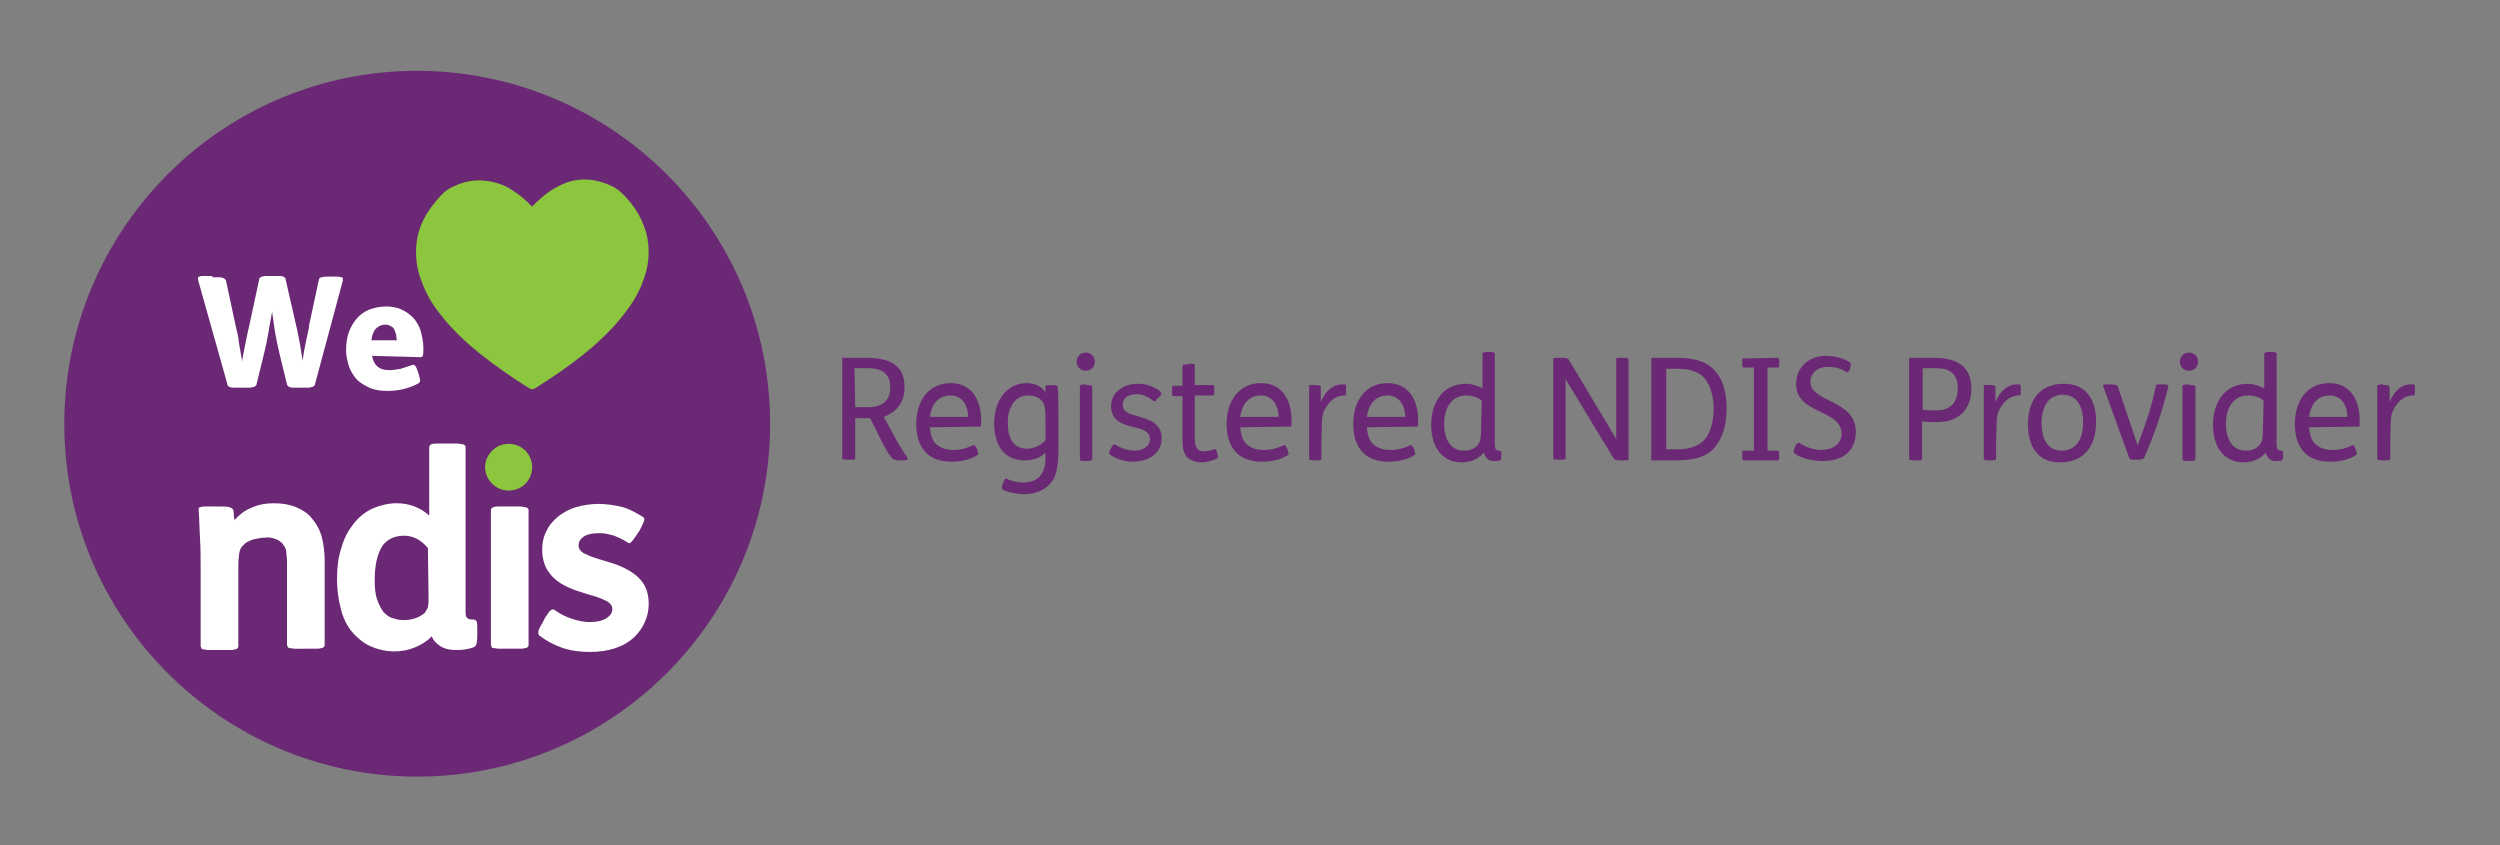
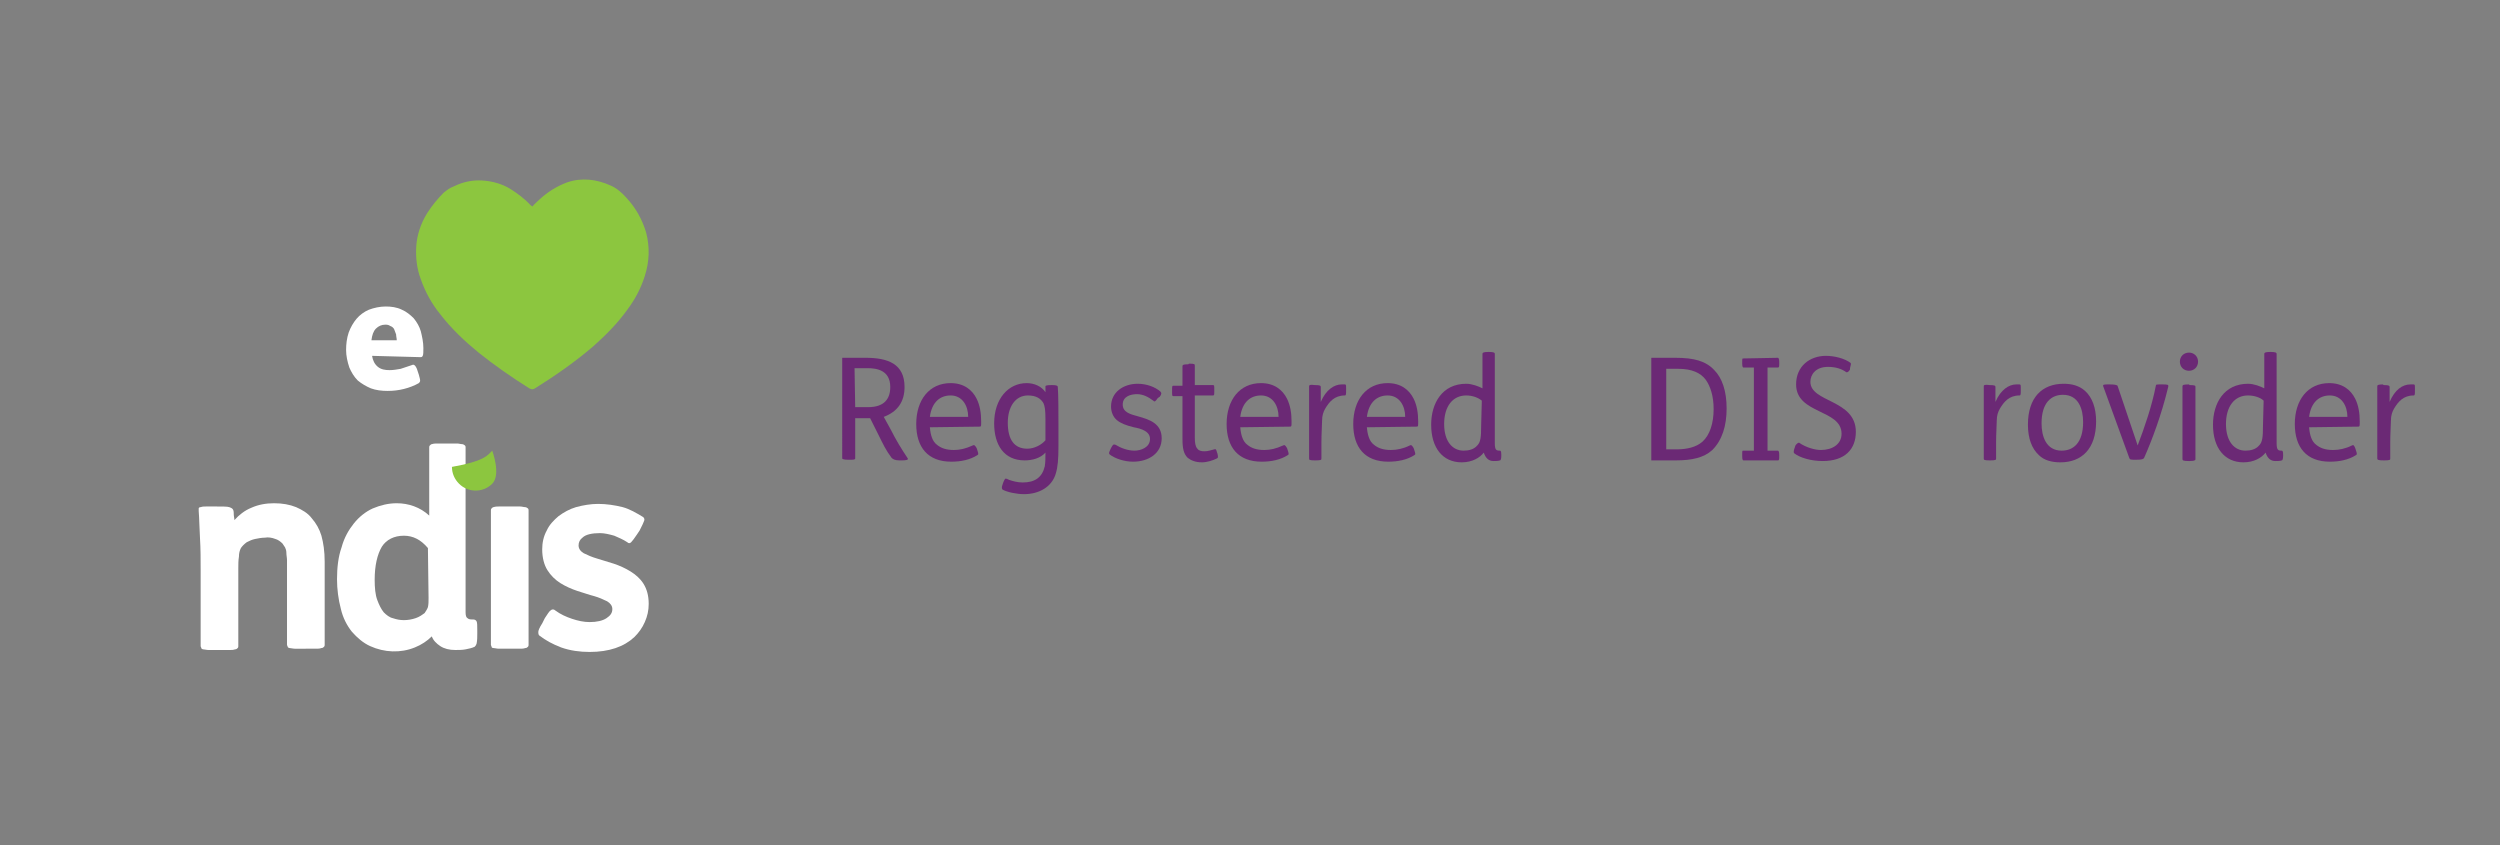
<svg xmlns="http://www.w3.org/2000/svg" xmlns:xlink="http://www.w3.org/1999/xlink" version="1.1" id="Layer_1" x="0px" y="0px" viewBox="0 0 385 130.2" style="enable-background:new 0 0 385 130.2;" xml:space="preserve">
  <rect x="0" y="0" width="385" height="130.2" fill="#808080" stroke="none" />
  <style type="text/css">
	.st0{fill:#6B2975;}
	.st1{clip-path:url(#SVGID_00000116217154446559211740000012689690930691208882_);}
	.st2{fill:#FFFFFF;}
	.st3{fill:#8CC63F;}
</style>
  <g>
    <path class="st0" d="M133.3,55.1c3.4,0,6,0.9,6,4.5c0,2.3-1.1,3.8-3.2,4.6l1.1,2c0.8,1.6,1.6,2.9,2.6,4.4c0.1,0.2-0.2,0.3-0.9,0.3   h-0.4c-0.7,0-1-0.2-1.2-0.4c-0.9-1.2-1.3-2.1-2-3.5l-1.3-2.6h-2.3v6.2c0,0.2-0.3,0.2-0.9,0.2h-0.2c-0.6,0-0.9-0.1-0.9-0.2V55.1   H133.3L133.3,55.1z M131.7,62.7h2c2.5,0,3.4-1.3,3.4-3.1c0-2.6-2.1-2.9-3.5-2.9h-2L131.7,62.7L131.7,62.7z" />
    <path class="st0" d="M143.2,65.8c0.1,1.2,0.4,2.2,1.1,2.7c0.6,0.5,1.4,0.8,2.6,0.8c0.9,0,1.8-0.2,2.9-0.7c0.2-0.1,0.3-0.1,0.6,0.4   l0.1,0.3c0.2,0.6,0.2,0.7,0,0.8c-1.1,0.7-2.5,1-4,1c-3.6,0-5.4-2.2-5.4-5.8c0-3.7,2-6.3,5.3-6.3c2,0,3.3,1,4,2.4   c0.5,1,0.7,2.2,0.7,3.5c0,0.7,0,0.8-0.2,0.8L143.2,65.8L143.2,65.8z M149.1,64.2c0-1.7-0.9-3.3-2.7-3.3c-1.6,0-2.9,1-3.2,3.3H149.1   z" />
    <path class="st0" d="M162,59.3c0.7,0,0.9,0.1,0.9,0.3c0.1,1.1,0.1,4.2,0.1,5.5v3.7c0,1.9-0.1,3.1-0.4,4.1c-0.6,2.1-2.6,3.2-4.9,3.2   c-1.1,0-2.6-0.3-3.3-0.7c-0.1-0.1-0.2-0.3,0-0.8l0.1-0.3c0.2-0.5,0.3-0.6,0.4-0.6s0.3,0.1,0.5,0.2c0.6,0.2,1.3,0.4,2.1,0.4   c1.9,0,3-0.8,3.4-2.5c0.1-0.6,0.1-1.5,0.1-2.1c-0.8,0.9-2.1,1.2-3.2,1.2c-3.2,0-4.7-2.4-4.7-5.7c0-3.8,2.2-6.2,5-6.2   c1.2,0,2.3,0.5,2.9,1.4l0,0v-0.9C161,59.4,161.1,59.3,162,59.3C161.9,59.3,162,59.3,162,59.3z M161,64.6c0-1.5-0.1-2-0.3-2.5   c-0.4-0.7-1.1-1.2-2.4-1.2c-1.9,0-3.1,1.7-3.1,4.2c0,2.6,1,4,3,4c1.1,0,2.2-0.6,2.8-1.3C161,67.8,161,64.6,161,64.6z" />
-     <path class="st0" d="M167.2,54.3c0.8,0,1.4,0.6,1.4,1.4s-0.6,1.4-1.4,1.4c-0.8,0-1.4-0.6-1.4-1.4S166.4,54.3,167.2,54.3z    M167.3,59.3c0.9,0,0.9,0.1,0.9,0.3v11.1c0,0.1,0,0.3-0.9,0.3h-0.1c-0.9,0-0.9-0.1-0.9-0.3V59.5c0-0.2,0.1-0.3,0.9-0.3L167.3,59.3   L167.3,59.3z" />
    <path class="st0" d="M178.3,61.3c-0.4,0.6-0.5,0.6-0.7,0.4c-0.8-0.6-1.6-1-2.5-1s-2.2,0.3-2.2,1.6c0,1.2,1.2,1.5,2.3,1.8   c1.8,0.5,3.7,1.1,3.7,3.4s-2,3.6-4.4,3.6c-1.4,0-2.8-0.5-3.6-1.1c-0.2-0.2-0.1-0.3,0.1-0.8l0.1-0.2c0.3-0.6,0.4-0.6,0.7-0.5   c0.8,0.5,1.9,0.9,2.9,0.9s2.4-0.5,2.4-1.8c0-1.2-1.4-1.6-2.5-1.8c-1.2-0.3-2-0.6-2.6-1.1s-0.9-1.3-0.9-2.1c0-2.2,1.9-3.5,4.1-3.5   c1.4,0,2.7,0.5,3.5,1.2c0.2,0.2,0.2,0.4-0.1,0.8L178.3,61.3z" />
    <path class="st0" d="M183.1,56c0.9,0,0.9,0.1,0.9,0.3v3h2.8c0.2,0,0.2,0.1,0.2,0.7v0.2c0,0.6,0,0.7-0.2,0.7H184v6.5   c0,0.8,0.1,1.4,0.4,1.7c0.2,0.3,0.6,0.4,1.1,0.4s1.1-0.2,1.5-0.3c0.2-0.1,0.3,0,0.4,0.4l0.1,0.3c0.1,0.5,0.1,0.6-0.1,0.7   c-0.6,0.3-1.5,0.6-2.3,0.6c-1,0-1.7-0.3-2.2-0.7c-0.6-0.6-0.8-1.4-0.8-2.9V61h-1.4c-0.2,0-0.2-0.1-0.2-0.7v-0.2   c0-0.6,0-0.7,0.2-0.7h1.4v-3c0-0.2,0.1-0.3,0.9-0.3L183.1,56L183.1,56z" />
    <path class="st0" d="M191,65.8c0.1,1.2,0.4,2.2,1.1,2.7c0.6,0.5,1.4,0.8,2.6,0.8c0.9,0,1.8-0.2,2.9-0.7c0.2-0.1,0.3-0.1,0.6,0.4   l0.1,0.3c0.2,0.6,0.2,0.7,0,0.8c-1.1,0.7-2.5,1-4,1c-3.6,0-5.4-2.2-5.4-5.8c0-3.7,2-6.3,5.3-6.3c2,0,3.3,1,4,2.4   c0.5,1,0.7,2.2,0.7,3.5c0,0.7,0,0.8-0.2,0.8L191,65.8L191,65.8z M196.9,64.2c0-1.7-0.9-3.3-2.7-3.3c-1.6,0-2.9,1-3.2,3.3H196.9z" />
    <path class="st0" d="M202.5,59.3c0.8,0,0.9,0.1,0.9,0.3v2.3c0.8-1.9,2.1-2.7,3.2-2.7c0.2,0,0.3,0,0.5,0s0.2,0.1,0.2,0.6v0.3   c0,0.6,0,0.8-0.2,0.8c-1.6,0-2.4,1-3,2c-0.3,0.5-0.5,1.1-0.5,1.9c0,0.6-0.1,2-0.1,3.3v2.5c0,0.2,0,0.3-0.9,0.3h-0.1   c-0.9,0-0.9-0.1-0.9-0.3v-7.5c0-1.5,0-3,0-3.6C201.6,59.3,201.7,59.2,202.5,59.3C202.4,59.3,202.5,59.3,202.5,59.3z" />
    <path class="st0" d="M210.5,65.8c0.1,1.2,0.4,2.2,1.1,2.7c0.6,0.5,1.4,0.8,2.6,0.8c0.9,0,1.9-0.2,2.9-0.7c0.2-0.1,0.3-0.1,0.6,0.4   l0.1,0.3c0.2,0.6,0.2,0.7,0,0.8c-1.1,0.7-2.5,1-4,1c-3.6,0-5.4-2.2-5.4-5.8c0-3.7,2-6.3,5.3-6.3c2,0,3.3,1,4,2.4   c0.5,1,0.7,2.2,0.7,3.5c0,0.7,0,0.8-0.2,0.8L210.5,65.8L210.5,65.8z M216.4,64.2c0-1.7-0.9-3.3-2.7-3.3c-1.6,0-2.9,1-3.2,3.3H216.4   z" />
    <path class="st0" d="M229.3,54.2c0.7,0,0.9,0.1,0.9,0.3v13.7c0,1.1,0.2,1.2,0.8,1.2c0.1,0,0.2,0.1,0.2,0.6v0.2   c0,0.5-0.1,0.7-0.2,0.7c-0.3,0.1-0.6,0.1-1,0.1c-0.7,0-1.2-0.4-1.5-1.3l0,0c-0.6,0.8-1.8,1.5-3.4,1.5c-2.9,0-4.7-2.2-4.7-5.8   c0-3.3,1.7-6.3,5.4-6.3c0.9,0,1.9,0.4,2.5,0.7v-5.3c0-0.2,0.2-0.3,0.9-0.3C229.1,54.2,229.3,54.2,229.3,54.2z M228.2,61.7   c-0.6-0.5-1.5-0.8-2.4-0.8c-2.1,0-3.4,1.7-3.4,4.4c0,2.7,1.3,4.1,3,4.1c0.8,0,1.6-0.2,2.1-0.8c0.5-0.5,0.6-1.2,0.6-3.1L228.2,61.7   L228.2,61.7z" />
-     <path class="st0" d="M240.4,55.1c0.9,0,1.1,0.1,1.2,0.3l7.3,12.2V55.3c0-0.2,0.3-0.2,0.8-0.2h0.2c0.6,0,0.9,0.1,0.9,0.2v15.4   c0,0.2-0.2,0.2-1,0.2h-0.1c-0.9,0-1.1-0.1-1.2-0.3l-7.4-12.2v12.2c0,0.2-0.3,0.2-0.8,0.2h-0.2c-0.6,0-0.9-0.1-0.9-0.2V55.3   c0-0.2,0.2-0.2,1-0.2H240.4z" />
    <path class="st0" d="M258,55.1c2.9,0,4.7,0.5,6,1.9c1.2,1.2,1.9,3.2,1.9,5.9c0,2.7-0.7,4.9-2.2,6.4c-1.3,1.2-3.2,1.6-5.6,1.6h-3.8   V55.1H258z M256.4,69.2h1.8c1.5,0,3-0.3,4-1.2c1.1-1,1.7-2.8,1.7-5c0-2-0.5-3.5-1.2-4.5c-0.8-1.1-2.2-1.7-4.2-1.7h-1.9v12.4H256.4z   " />
    <path class="st0" d="M273.8,55.1c0.1,0,0.2,0.2,0.2,0.6V56c0,0.4,0,0.6-0.2,0.6h-1.6v12.8h1.6c0.1,0,0.2,0.2,0.2,0.6v0.3   c0,0.4,0,0.6-0.2,0.6h-5.3c-0.1,0-0.2-0.1-0.2-0.6V70c0-0.6,0-0.6,0.2-0.6h1.6V56.6h-1.6c-0.1,0-0.2-0.1-0.2-0.6v-0.2   c0-0.6,0-0.6,0.2-0.6L273.8,55.1L273.8,55.1z" />
    <path class="st0" d="M284.9,56.9c-0.2,0.4-0.5,0.5-0.6,0.4c-0.7-0.5-1.6-0.8-2.8-0.8c-1.9,0-2.7,1.2-2.7,2.3c0,3.2,7,2.7,7,7.7   c0,2.7-1.7,4.5-5.1,4.5c-1.8,0-3.5-0.5-4.4-1.2c-0.1-0.1-0.1-0.4,0.1-0.9l0.1-0.3c0.2-0.3,0.5-0.5,0.6-0.4c1,0.7,2.4,1.1,3.3,1.1   c1.8,0,3.2-0.9,3.2-2.5c0-3.8-7-3-7-7.6c0-2.8,2.1-4.4,4.6-4.4c1.3,0,2.9,0.4,3.8,1.1c0.1,0.1,0,0.4-0.1,0.8V56.9z" />
-     <path class="st0" d="M297.7,55.1c3.3,0,5.9,1,5.9,4.8c0,2.3-1.2,5.1-5.3,5.1c-0.8,0-1.6,0-2.3-0.1v5.8c0,0.2-0.3,0.2-0.9,0.2h-0.2   c-0.6,0-0.9-0.1-0.9-0.2V55.1C294,55.1,297.7,55.1,297.7,55.1z M296.1,63.1c0.7,0.1,1.4,0.1,2.1,0.1c2.3,0,3.3-1.4,3.3-3.4   c0-2.9-2.1-3.1-3.5-3.1h-1.9V63.1z" />
    <path class="st0" d="M306.4,59.3c0.8,0,0.9,0.1,0.9,0.3v2.3c0.8-1.9,2.1-2.7,3.2-2.7c0.2,0,0.4,0,0.5,0c0.2,0,0.2,0.1,0.2,0.6v0.3   c0,0.6,0,0.8-0.2,0.8c-1.6,0-2.4,1-3,2c-0.3,0.5-0.5,1.1-0.5,1.9c0,0.6-0.1,2-0.1,3.3v2.5c0,0.2,0,0.3-0.9,0.3h-0.1   c-0.9,0-0.9-0.1-0.9-0.3v-7.5c0-1.5,0-3,0-3.6C305.5,59.3,305.6,59.2,306.4,59.3C306.3,59.3,306.4,59.3,306.4,59.3z" />
    <path class="st0" d="M321.1,60.2c1.1,1,1.7,2.6,1.7,4.7c0,4.2-2.2,6.3-5.5,6.3c-1.3,0-2.5-0.3-3.3-1.1c-1.1-1-1.7-2.6-1.7-4.7   c0-4.2,2.2-6.3,5.5-6.3C319.1,59.1,320.2,59.4,321.1,60.2z M314.4,65.2c0,2,0.7,4.2,3.1,4.2c1.8,0,3.3-1.2,3.3-4.4   c0-2-0.7-4.2-3.1-4.2C315.9,60.8,314.4,62,314.4,65.2z" />
    <path class="st0" d="M329.2,68.6L329.2,68.6c1.1-2.9,2.2-6.1,2.8-9.2c0-0.2,0.1-0.2,0.9-0.2c0.9,0,1.1,0,1,0.4   c-1,4.2-2.5,8.2-3.7,10.9c-0.1,0.2-0.3,0.3-1.2,0.3c-0.9,0-1,0-1.1-0.3l-4-11c-0.1-0.3,0.1-0.3,1-0.3c0.8,0,1.1,0.1,1.2,0.2   L329.2,68.6z" />
    <path class="st0" d="M337.1,54.3c0.8,0,1.4,0.6,1.4,1.4s-0.6,1.4-1.4,1.4s-1.4-0.6-1.4-1.4S336.3,54.3,337.1,54.3z M337.2,59.3   c0.9,0,0.9,0.1,0.9,0.3v11.1c0,0.1,0,0.3-0.9,0.3h-0.1c-0.9,0-1-0.1-1-0.3V59.5c0-0.2,0.1-0.3,1-0.3L337.2,59.3L337.2,59.3z" />
    <path class="st0" d="M349.7,54.2c0.7,0,0.9,0.1,0.9,0.3v13.7c0,1.1,0.2,1.2,0.8,1.2c0.1,0,0.2,0.1,0.2,0.6v0.2   c0,0.5-0.1,0.7-0.2,0.7c-0.3,0.1-0.6,0.1-1,0.1c-0.7,0-1.2-0.4-1.5-1.3l0,0c-0.6,0.8-1.8,1.5-3.4,1.5c-2.9,0-4.7-2.2-4.7-5.8   c0-3.3,1.7-6.3,5.4-6.3c0.9,0,1.9,0.4,2.5,0.7v-5.3c0-0.2,0.2-0.3,0.9-0.3C349.5,54.2,349.7,54.2,349.7,54.2z M348.6,61.7   c-0.5-0.5-1.5-0.8-2.4-0.8c-2.1,0-3.4,1.7-3.4,4.4c0,2.7,1.3,4.1,3,4.1c0.8,0,1.6-0.2,2.1-0.8c0.5-0.5,0.6-1.2,0.6-3.1L348.6,61.7   L348.6,61.7z" />
    <path class="st0" d="M355.6,65.8c0.1,1.2,0.4,2.2,1.1,2.7c0.6,0.5,1.4,0.8,2.6,0.8c0.9,0,1.9-0.2,2.9-0.7c0.2-0.1,0.3-0.1,0.5,0.4   l0.1,0.3c0.2,0.6,0.2,0.7,0,0.8c-1.1,0.7-2.5,1-4,1c-3.6,0-5.4-2.2-5.4-5.8c0-3.7,2-6.3,5.3-6.3c2,0,3.3,1,4,2.4   c0.5,1,0.7,2.2,0.7,3.5c0,0.7,0,0.8-0.2,0.8L355.6,65.8L355.6,65.8z M361.5,64.2c0-1.7-0.9-3.3-2.7-3.3c-1.6,0-2.9,1-3.2,3.3H361.5   z" />
    <path class="st0" d="M367.1,59.3c0.8,0,0.9,0.1,0.9,0.3v2.3c0.8-1.9,2-2.7,3.2-2.7c0.2,0,0.4,0,0.5,0c0.2,0,0.2,0.1,0.2,0.6v0.3   c0,0.6,0,0.8-0.2,0.8c-1.6,0-2.4,1-3,2c-0.3,0.5-0.5,1.1-0.5,1.9c0,0.6-0.1,2-0.1,3.3v2.5c0,0.2,0,0.3-0.9,0.3h-0.1   c-0.9,0-1-0.1-1-0.3v-7.5c0-1.5,0-3,0-3.6c0-0.2,0.1-0.3,0.9-0.3C367,59.3,367.1,59.3,367.1,59.3z" />
  </g>
  <g>
    <g>
      <g>
        <defs>
          <rect id="SVGID_1_" x="9.8" y="10.8" width="108.8" height="109" />
        </defs>
        <clipPath id="SVGID_00000078743889944120535640000009820212999237045181_">
          <use xlink:href="#SVGID_1_" style="overflow:visible;" />
        </clipPath>
        <g style="clip-path:url(#SVGID_00000078743889944120535640000009820212999237045181_);">
-           <path class="st0" d="M118.6,65.3c0,30.2-24.7,54.5-54.7,54.3c-29.8-0.2-54.1-24.5-54-54.5C10,35.3,34.2,10.8,64.5,10.9      C94.4,11.1,118.6,35.3,118.6,65.3" />
-         </g>
+           </g>
      </g>
    </g>
    <path class="st2" d="M33.3,78c1,0,1.7,0,2,0.1s0.5,0.2,0.6,0.4C36,78.7,36,79,36,79.2c0,0.3,0.1,0.6,0.1,0.9   c0.7-0.8,1.6-1.5,2.6-1.9c1.1-0.5,2.3-0.7,3.5-0.7c1.3,0,2.4,0.2,3.4,0.6c0.9,0.4,1.8,0.9,2.4,1.7c0.7,0.8,1.2,1.7,1.5,2.7   c0.3,1.1,0.5,2.4,0.5,4v12.8c0,0.1,0,0.2-0.1,0.3c-0.1,0.1-0.2,0.2-0.4,0.2c-0.3,0.1-0.5,0.1-0.8,0.1c-0.4,0-0.8,0-1.5,0H47   c-0.7,0-1.2,0-1.6,0c-0.3,0-0.6-0.1-0.8-0.1c-0.1,0-0.3-0.1-0.3-0.2s-0.1-0.2-0.1-0.3V88.1c0-0.7,0-1.3,0-1.8   c0-0.4-0.1-0.8-0.1-1.2c0-0.3-0.1-0.6-0.2-0.8c-0.1-0.2-0.3-0.4-0.4-0.6c-0.3-0.3-0.7-0.6-1.1-0.7c-0.5-0.2-1.1-0.3-1.6-0.2   c-0.5,0-1,0.1-1.5,0.2s-0.9,0.3-1.3,0.5c-0.4,0.3-0.7,0.6-0.9,0.9c-0.2,0.4-0.3,0.8-0.3,1.3c-0.1,0.6-0.1,1.2-0.1,1.8v12   c0,0.1,0,0.2-0.1,0.3c-0.1,0.1-0.2,0.2-0.4,0.2c-0.3,0.1-0.5,0.1-0.8,0.1c-0.4,0-0.8,0-1.5,0h-0.2c-0.7,0-1.2,0-1.6,0   c-0.3,0-0.6-0.1-0.8-0.1c-0.1,0-0.3-0.1-0.3-0.2s-0.1-0.2-0.1-0.3V87.8c0-1.6,0-3.3-0.1-4.9c-0.1-1.7-0.1-3-0.2-4.2   c0-0.1,0-0.2,0-0.4c0-0.1,0.1-0.2,0.3-0.2c0.3-0.1,0.5-0.1,0.8-0.1s0.8,0,1.4,0L33.3,78z" />
    <path class="st2" d="M68.9,68.3c0.6,0,1.1,0,1.5,0c0.3,0,0.5,0.1,0.8,0.1c0.1,0,0.3,0.1,0.4,0.2s0.1,0.2,0.1,0.3v25.4   c0,0.5,0.1,0.8,0.3,0.9c0.2,0.2,0.5,0.2,0.9,0.2c0.2,0,0.4,0.1,0.5,0.3s0.1,0.7,0.1,1.4v0.5c0,0.5,0,1-0.1,1.5   c-0.1,0.3-0.2,0.4-0.3,0.5c-0.4,0.2-0.9,0.3-1.4,0.4s-1.1,0.1-1.6,0.1c-0.9,0-1.7-0.2-2.3-0.6c-0.6-0.4-1.1-0.9-1.3-1.5   c-0.7,0.7-1.6,1.3-2.6,1.7c-2.2,0.9-4.7,0.8-6.9-0.2c-1.1-0.5-2-1.3-2.8-2.2c-0.8-1-1.4-2.2-1.7-3.5c-0.4-1.5-0.6-3.1-0.6-4.6   c0-1.8,0.2-3.5,0.7-4.9c0.4-1.5,1.1-2.7,1.9-3.7c0.8-1,1.8-1.8,2.9-2.3c1.2-0.5,2.4-0.8,3.7-0.8c1.8,0,3.6,0.6,5,1.9V68.9   c0-0.1,0-0.2,0.1-0.3c0.1-0.1,0.2-0.2,0.3-0.2c0.3-0.1,0.6-0.1,0.8-0.1C67.7,68.3,68.2,68.3,68.9,68.3L68.9,68.3z M65.9,84.4   c-1.1-1.3-2.3-1.9-3.7-1.9c-1.5,0-2.7,0.6-3.4,1.7c-0.7,1.2-1.1,2.9-1.1,5.1c0,1.2,0.1,2.3,0.4,3.1c0.3,0.8,0.6,1.4,1,1.9   c0.4,0.4,0.9,0.8,1.4,0.9c0.6,0.2,1.1,0.3,1.7,0.3c0.6,0,1.2-0.1,1.8-0.3c0.6-0.2,1-0.5,1.4-0.8c0.2-0.3,0.4-0.6,0.5-0.9   c0.1-0.4,0.1-0.9,0.1-1.4L65.9,84.4z" />
    <path class="st2" d="M83.9,95.2c0.4-0.6,0.7-1.1,0.9-1.2c0.2-0.2,0.5-0.2,0.7,0c0.8,0.6,1.7,1,2.6,1.3s1.8,0.5,2.7,0.5   c1.1,0,2-0.2,2.6-0.6s0.9-0.8,0.9-1.4c0-0.5-0.3-0.9-0.8-1.2c-0.6-0.3-1.3-0.6-2-0.8c-0.8-0.2-1.6-0.5-2.6-0.8   c-0.9-0.3-1.8-0.7-2.6-1.2c-0.8-0.5-1.5-1.2-2-2s-0.8-1.9-0.8-3.2c0-1,0.2-2,0.7-2.9c0.4-0.9,1.1-1.6,1.8-2.2   c0.8-0.6,1.7-1.1,2.7-1.4c1.1-0.3,2.3-0.5,3.4-0.5c1.3,0,2.6,0.2,3.8,0.5C97,78.4,98,79,99,79.6c0.2,0.1,0.3,0.4,0.2,0.6   c-0.1,0.3-0.3,0.7-0.7,1.5l-0.4,0.6c-0.4,0.6-0.7,1-0.9,1.2c-0.2,0.2-0.4,0.2-0.6,0c-0.6-0.4-1.3-0.7-2-1c-0.7-0.2-1.5-0.4-2.2-0.4   c-1.2,0-2.2,0.2-2.7,0.7c-0.4,0.3-0.6,0.7-0.6,1.2s0.3,0.9,0.8,1.2c0.6,0.3,1.3,0.6,2,0.8l2.6,0.8c0.9,0.3,1.8,0.7,2.6,1.2   c0.8,0.5,1.5,1.1,2,1.9s0.8,1.8,0.8,3.1c0,1-0.2,1.9-0.6,2.8s-0.9,1.6-1.6,2.3c-1.6,1.5-3.9,2.3-6.9,2.3c-1.5,0-3-0.2-4.4-0.7   c-1.3-0.5-2.4-1.1-3.3-1.8c-0.2-0.1-0.2-0.4-0.2-0.6s0.2-0.7,0.6-1.3L83.9,95.2z" />
-     <path class="st3" d="M75.8,69.4c1.4-1.4,3.7-1.4,5.1,0s1.4,3.7,0,5.1s-3.7,1.4-5.1,0c-0.7-0.7-1.1-1.6-1.1-2.6   C74.7,71,75.1,70.1,75.8,69.4z" />
-     <path class="st2" d="M32.7,42.7c0.4,0,0.7,0,1,0c0.2,0,0.4,0,0.6,0.1c0.2,0,0.4,0.2,0.5,0.4l1.5,7c0.2,0.8,0.4,1.6,0.5,2.6   c0.2,1,0.3,1.9,0.5,2.9c0-0.4,0.1-0.8,0.2-1.3c0.1-0.5,0.2-1,0.3-1.5s0.2-1,0.3-1.5s0.2-0.9,0.3-1.3l1.5-7c0-0.1,0-0.2,0.1-0.3   s0.2-0.1,0.3-0.2c0.2,0,0.4-0.1,0.5-0.1c0.2,0,0.6,0,1,0H42c0.4,0,0.7,0,1,0c0.2,0,0.4,0,0.6,0.1c0.1,0,0.2,0.1,0.3,0.2   C44,42.9,44,43,44,43.1l1.6,7c0.2,0.7,0.3,1.5,0.5,2.4s0.3,1.9,0.5,3c0.1-0.4,0.1-0.8,0.2-1.3l0.3-1.5c0.1-0.5,0.2-1,0.3-1.4   c0.1-0.5,0.2-0.8,0.2-1.2l1.5-7c0-0.2,0.2-0.4,0.4-0.4s0.4-0.1,0.6-0.1c0.2,0,0.6,0,1,0H51c0.3,0,0.7,0,1,0c0.2,0,0.4,0.1,0.6,0.1   c0.1,0,0.2,0.1,0.2,0.2c0,0.1,0,0.2,0,0.3l-4.3,16c0,0.1-0.1,0.2-0.1,0.2c-0.1,0.1-0.2,0.1-0.3,0.2c-0.2,0-0.4,0.1-0.6,0.1   c-0.3,0-0.6,0-1,0h-0.3c-0.4,0-0.8,0-1,0s-0.4,0-0.6-0.1c-0.1,0-0.2-0.1-0.3-0.2c-0.1-0.1-0.1-0.2-0.1-0.2L43,54.3   c-0.2-0.9-0.4-1.8-0.6-2.9c-0.2-1.1-0.3-2.2-0.5-3.4c-0.1,0.6-0.2,1.1-0.3,1.7c-0.1,0.6-0.2,1.1-0.3,1.7C41.2,52,41.1,52.5,41,53   s-0.2,0.9-0.3,1.3l-1.2,4.9c0,0.1-0.1,0.2-0.1,0.2c-0.1,0.1-0.2,0.1-0.3,0.2c-0.2,0-0.4,0.1-0.6,0.1c-0.3,0-0.6,0-1,0H37   c-0.4,0-0.7,0-1,0c-0.2,0-0.4,0-0.6-0.1c-0.1,0-0.2-0.1-0.3-0.2C35,59.3,35,59.2,35,59.1l-4.5-16c0-0.1,0-0.2,0-0.3   s0.1-0.2,0.2-0.2c0.2-0.1,0.4-0.1,0.6-0.1c0.3,0,0.6,0,1.1,0h0.3V42.7z" />
+     <path class="st3" d="M75.8,69.4s1.4,3.7,0,5.1s-3.7,1.4-5.1,0c-0.7-0.7-1.1-1.6-1.1-2.6   C74.7,71,75.1,70.1,75.8,69.4z" />
    <path class="st2" d="M57.3,54.8c0.1,0.7,0.4,1.3,0.9,1.7S59.3,57,60,57c0.6,0,1.1-0.1,1.7-0.2c0.6-0.2,1.2-0.4,1.8-0.6   c0.1-0.1,0.3,0,0.4,0.1c0.1,0.1,0.3,0.4,0.4,0.8l0.2,0.6c0.1,0.4,0.2,0.7,0.2,0.9s-0.1,0.3-0.2,0.4c-0.7,0.4-1.5,0.7-2.3,0.9   s-1.6,0.3-2.5,0.3s-1.8-0.1-2.6-0.4c-0.7-0.3-1.4-0.7-2-1.2c-0.6-0.6-1-1.3-1.3-2c-0.3-0.9-0.5-1.8-0.5-2.7s0.1-1.8,0.4-2.7   c0.3-0.8,0.7-1.5,1.2-2.1s1.2-1.1,1.9-1.4c0.8-0.3,1.7-0.5,2.6-0.5c0.8,0,1.7,0.1,2.5,0.5c0.7,0.3,1.3,0.8,1.8,1.3   c0.5,0.6,0.9,1.3,1.1,2c0.2,0.8,0.4,1.7,0.4,2.6c0,0.6,0,1-0.1,1.2S64.9,55,64.7,55L57.3,54.8z M61.1,52.4c0-0.3-0.1-0.6-0.1-0.9   c-0.1-0.3-0.2-0.5-0.3-0.8c-0.1-0.2-0.3-0.4-0.6-0.5C59.8,50,59.6,50,59.3,50c-0.5,0-1,0.2-1.4,0.6c-0.4,0.4-0.6,1-0.7,1.8   L61.1,52.4z" />
    <path class="st3" d="M82,31.8c0.3-0.4,0.7-0.7,1.1-1.1c1.2-1.1,2.6-2,4.2-2.6c2.3-0.8,4.6-0.5,6.8,0.5c0.9,0.4,1.7,1.1,2.4,1.9   c1.4,1.5,2.4,3.3,3,5.3c0.6,2.3,0.5,4.5-0.2,6.7c-0.6,1.9-1.5,3.6-2.7,5.2c-1.5,2.1-3.3,3.9-5.2,5.6c-2.8,2.4-5.8,4.5-9,6.5   c-0.3,0.2-0.5,0.2-0.9,0c-2.7-1.7-5.3-3.5-7.8-5.5c-2.2-1.8-4.2-3.7-5.9-5.9c-1.3-1.6-2.3-3.4-3-5.4c-0.6-1.6-0.8-3.3-0.7-5   c0.1-1.8,0.7-3.6,1.7-5.2c0.7-1.1,1.6-2.2,2.5-3.1c0.5-0.4,1-0.8,1.6-1c1.4-0.7,2.9-1,4.4-0.9s3,0.5,4.3,1.3   c1.1,0.7,2.2,1.5,3.1,2.5C81.8,31.7,81.9,31.7,82,31.8L82,31.8" />
    <path class="st2" d="M78.6,78c0.6,0,1.1,0,1.5,0c0.3,0,0.5,0.1,0.8,0.1c0.1,0,0.3,0.1,0.4,0.2s0.1,0.2,0.1,0.3v20.7   c0,0.1,0,0.2-0.1,0.3c-0.1,0.1-0.2,0.2-0.4,0.2c-0.3,0.1-0.5,0.1-0.8,0.1c-0.4,0-0.8,0-1.5,0h-0.2c-0.7,0-1.2,0-1.6,0   c-0.3,0-0.6-0.1-0.8-0.1c-0.2,0-0.3-0.1-0.3-0.2s-0.1-0.2-0.1-0.3V78.6c0-0.1,0-0.2,0.1-0.3c0.1-0.1,0.2-0.2,0.3-0.2   c0.3-0.1,0.6-0.1,0.8-0.1c0.4,0,0.9,0,1.6,0H78.6z" />
  </g>
</svg>